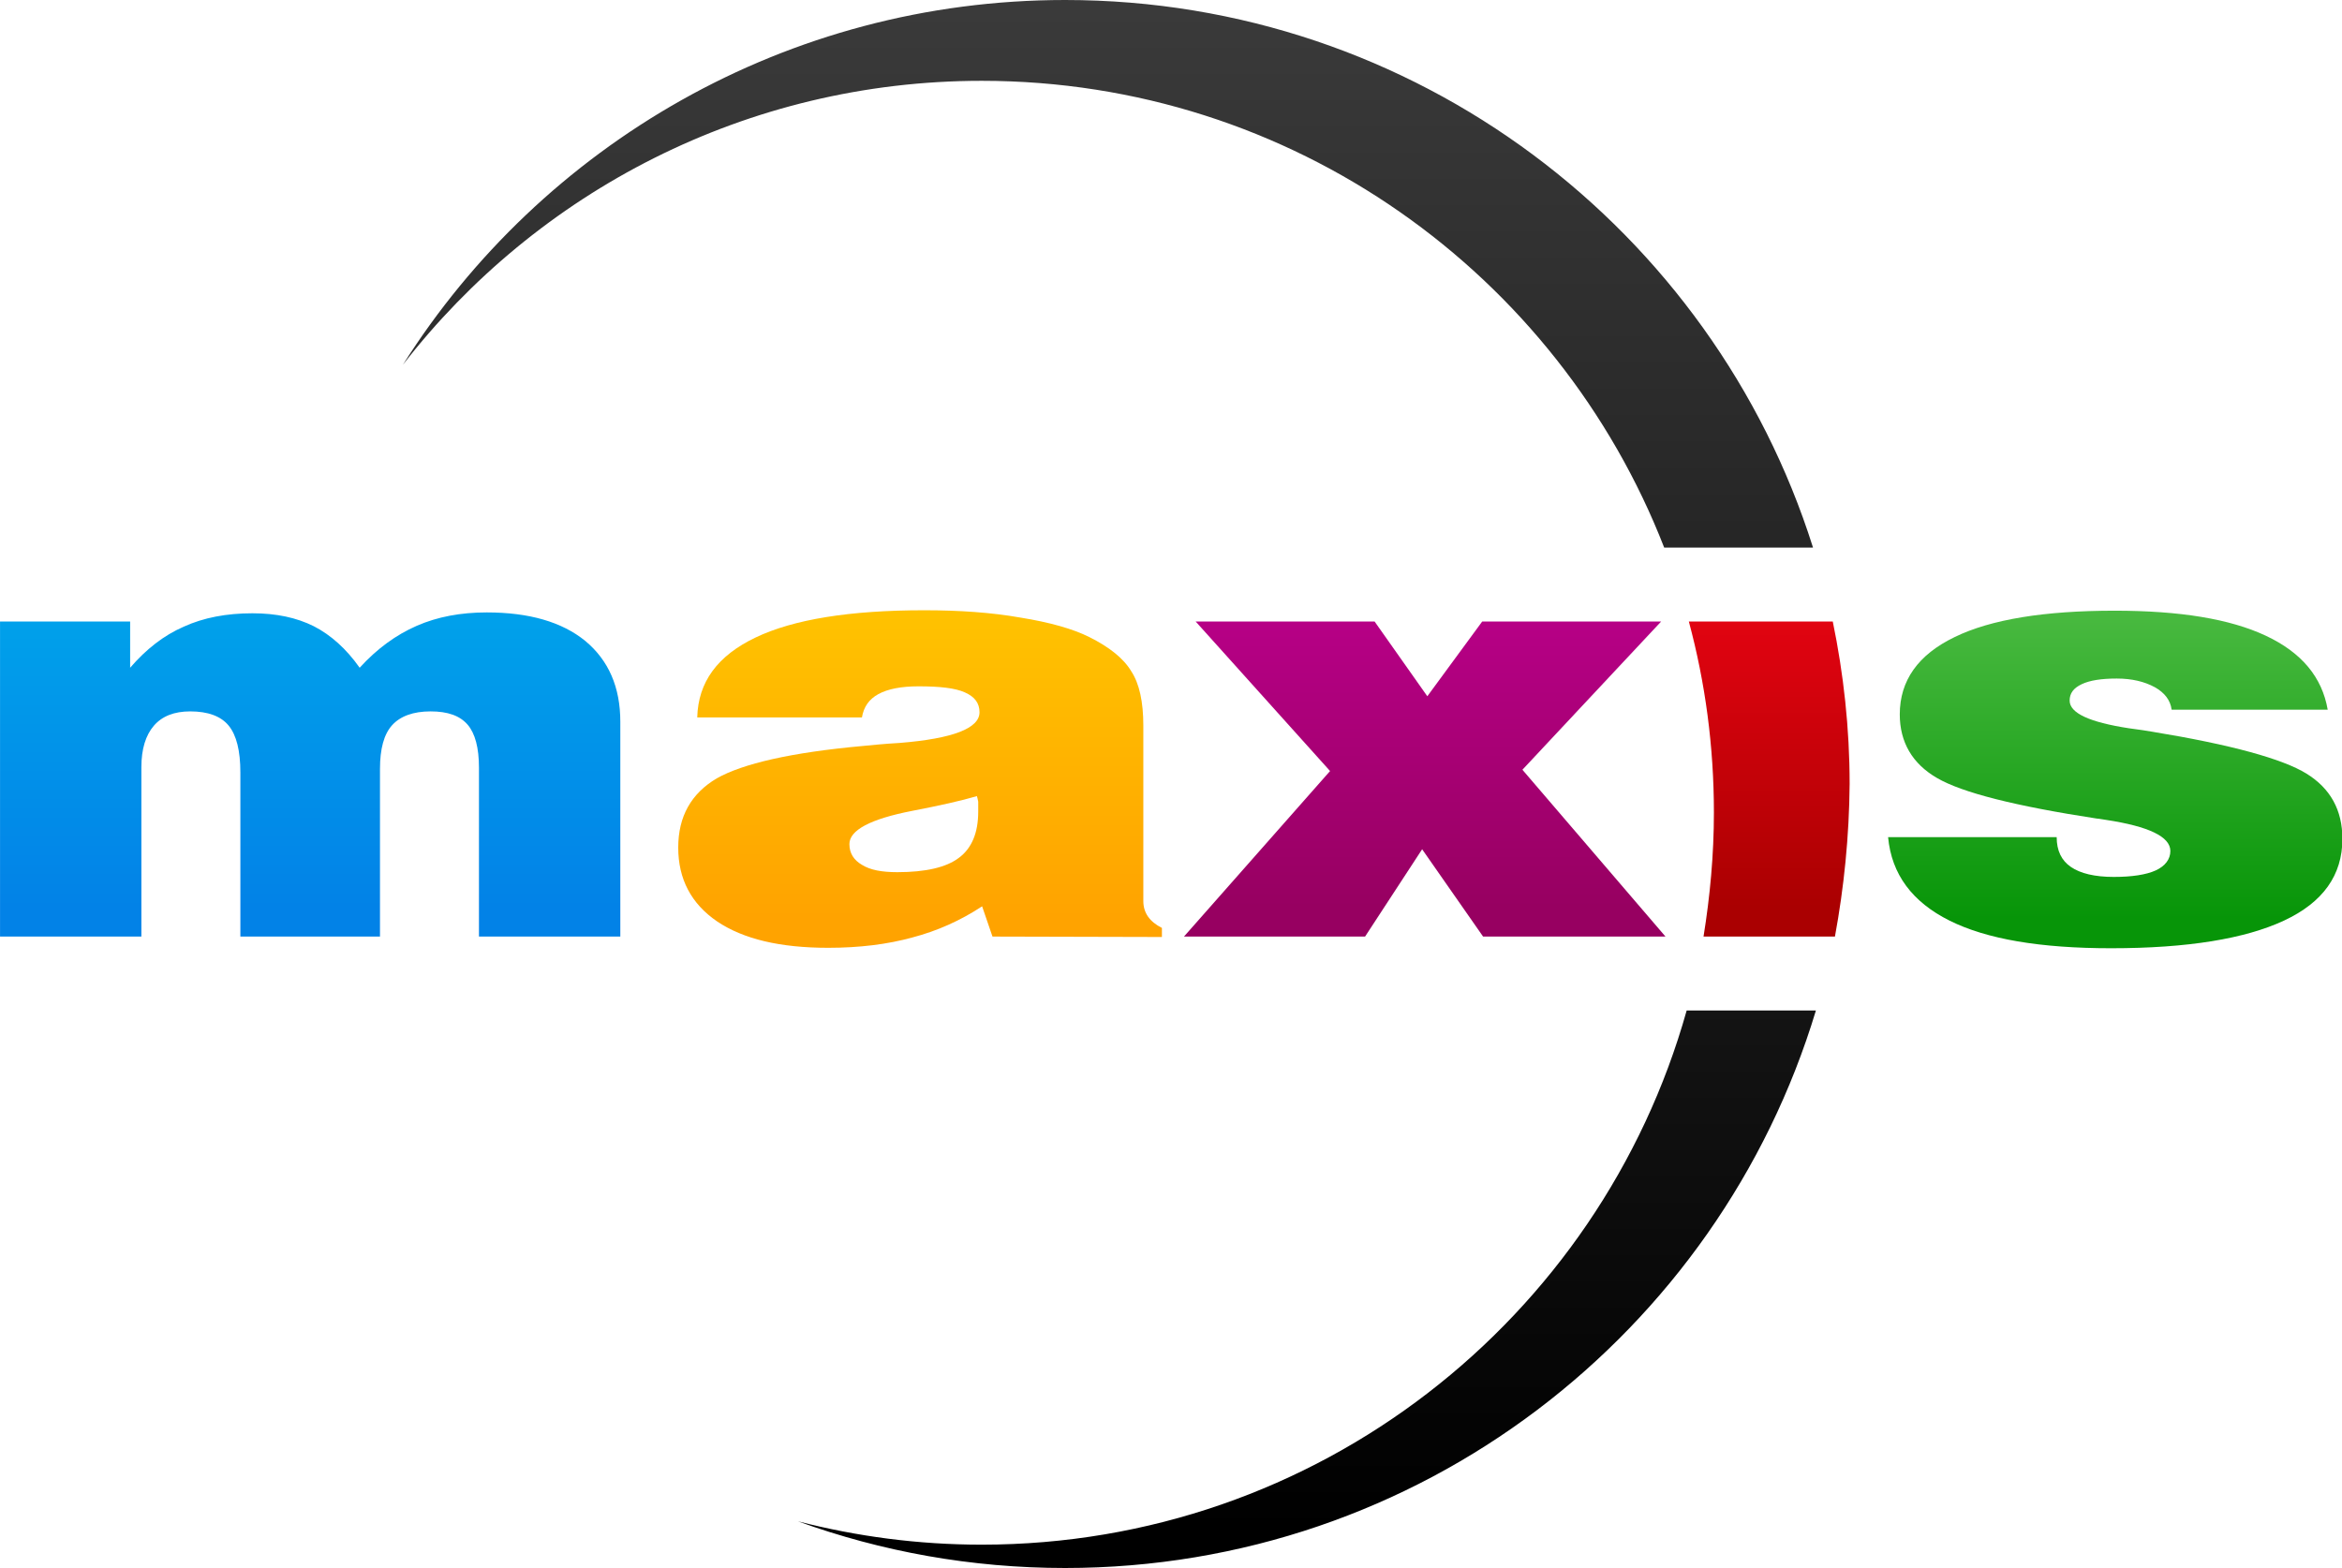
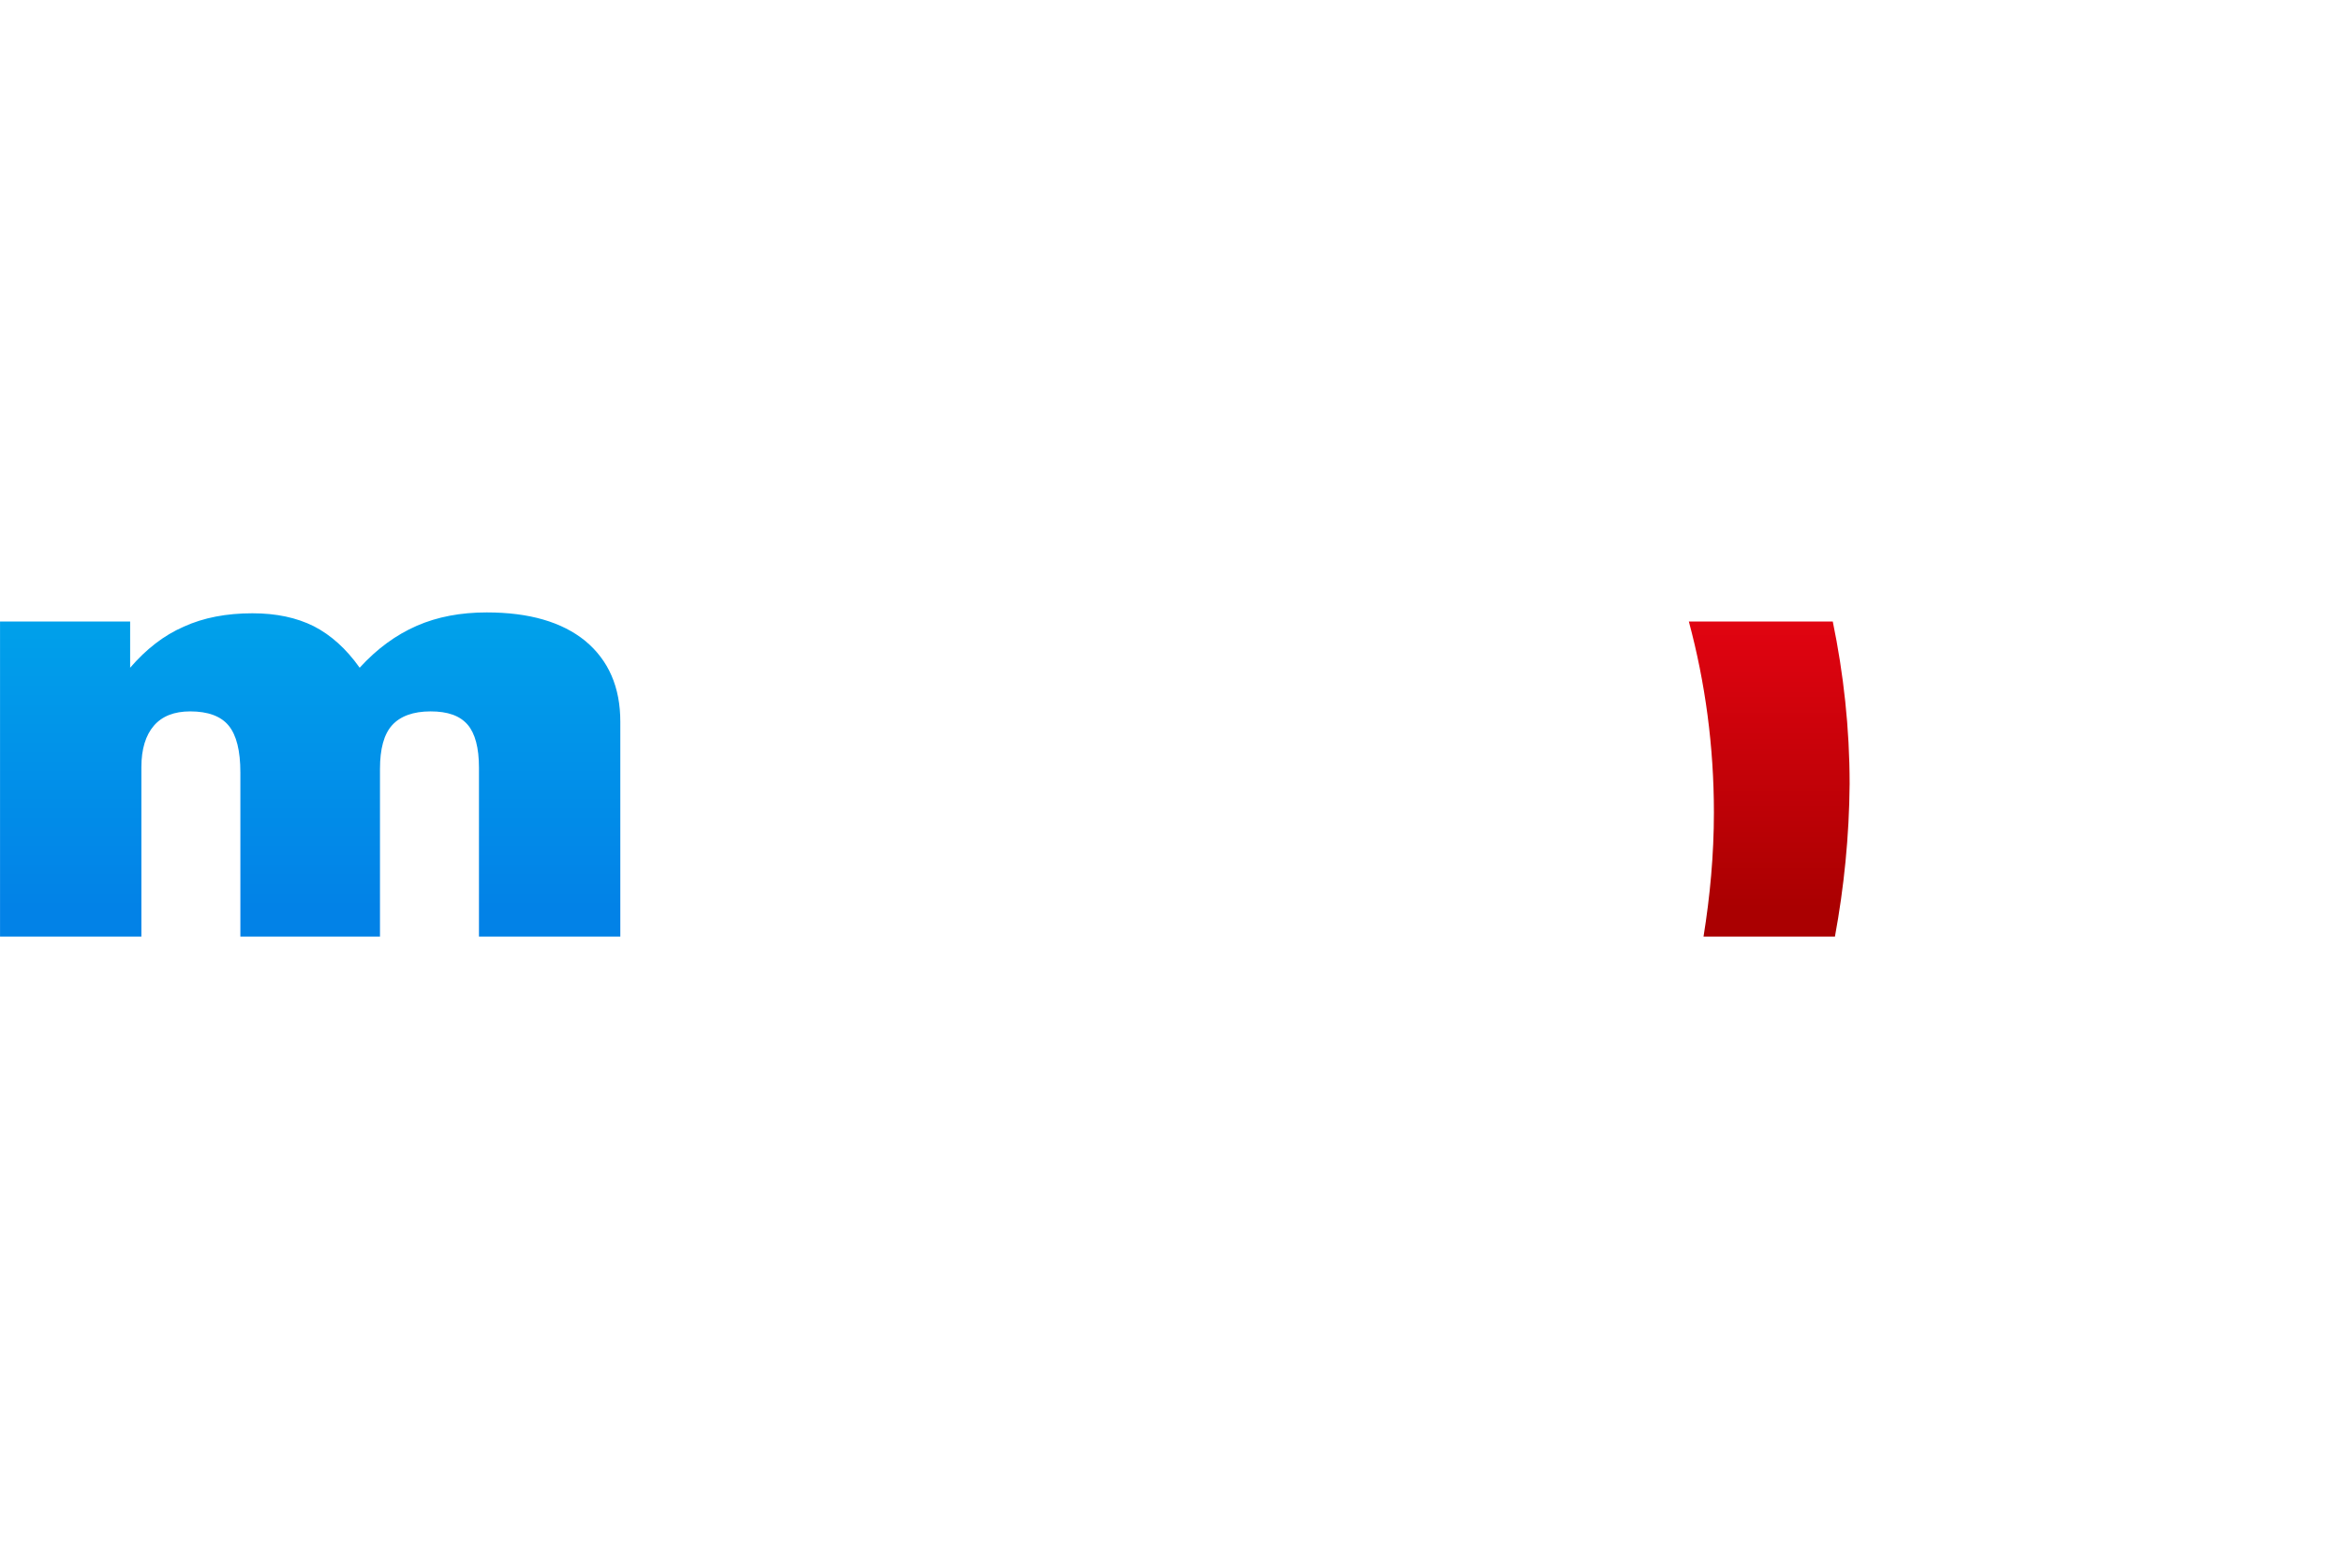
<svg xmlns="http://www.w3.org/2000/svg" id="Layer_1" viewBox="0 0 541.8 362.8" width="2500" height="1674">
  <style>.st0{fill:url(#SVGID_1_)}.st1{fill:url(#SVGID_2_)}.st2{fill:url(#SVGID_3_)}.st3{fill:url(#SVGID_4_)}.st4{fill:url(#SVGID_5_)}.st5{fill:url(#SVGID_6_)}</style>
  <g id="Ebene_x0020_1">
    <g id="_356708312">
      <linearGradient id="SVGID_1_" gradientUnits="userSpaceOnUse" x1="38054.711" y1="-16973.445" x2="38054.711" y2="-19545.445" gradientTransform="matrix(.028 0 0 -.028 -669.479 -337.364)">
        <stop offset="0" stop-color="#e60412" />
        <stop offset="1" stop-color="#aa0001" />
      </linearGradient>
      <path class="st0" d="M427.9 181.4c0-12.9-1.4-25.5-3.9-37.6h-33.3c3.8 14.1 5.8 28.9 5.8 44.2 0 9.8-.9 19.4-2.4 28.7h30.4c2.1-11.4 3.3-23.2 3.4-35.3z" />
      <linearGradient id="SVGID_2_" gradientUnits="userSpaceOnUse" x1="40878.711" y1="-16882.445" x2="40878.711" y2="-19639.445" gradientTransform="matrix(.028 0 0 -.028 -669.479 -337.364)">
        <stop offset="0" stop-color="#4fbd45" />
        <stop offset="1" stop-color="#079508" />
      </linearGradient>
-       <path class="st1" d="M436.8 193.7h39c0 3.1 1.1 5.4 3.3 6.9 2.2 1.5 5.5 2.3 9.9 2.3 4.2 0 7.5-.5 9.7-1.5 2.2-1 3.4-2.6 3.4-4.5 0-3.3-5-5.7-14.9-7.2-.9-.1-1.6-.3-2.1-.3-18.9-2.9-31.2-6-37-9.4-5.7-3.3-8.6-8.3-8.6-14.7 0-7.8 4.2-13.8 12.7-17.9 8.4-4.1 20.8-6.1 37-6.1 15.1 0 26.7 1.9 35 5.8s13 9.6 14.3 17.1h-36.1c-.3-2.2-1.6-3.9-3.9-5.2-2.4-1.3-5.3-2-8.8-2-3.5 0-6.2.4-8.1 1.3-1.9.9-2.8 2.1-2.8 3.8 0 2.9 4.6 5 13.7 6.4 2.4.3 4.2.6 5.4.8 18.3 3 30.2 6.3 35.7 9.7 5.5 3.4 8.3 8.4 8.3 15.1 0 8.4-4.5 14.7-13.5 18.9-9 4.2-22.3 6.4-40 6.4-16.4 0-28.8-2.1-37.4-6.4-8.6-4.3-13.4-10.7-14.2-19.3z" />
      <linearGradient id="SVGID_3_" gradientUnits="userSpaceOnUse" x1="35245.711" y1="-16973.445" x2="35245.711" y2="-19546.445" gradientTransform="matrix(.028 0 0 -.028 -669.479 -337.364)">
        <stop offset="0" stop-color="#b90089" />
        <stop offset="1" stop-color="#970061" />
      </linearGradient>
-       <path class="st2" d="M273.9 216.7l33.8-38.3-31.1-34.6H318l12.2 17.3 12.7-17.3h41.4l-32.1 34.3 33.1 38.6h-42.2L329 196.5l-13.2 20.2z" />
      <linearGradient id="SVGID_4_" gradientUnits="userSpaceOnUse" x1="31124.713" y1="-16881.445" x2="31124.713" y2="-19638.445" gradientTransform="matrix(.028 0 0 -.028 -669.479 -337.364)">
        <stop offset="0" stop-color="#ffc500" />
        <stop offset="1" stop-color="#ffa300" />
      </linearGradient>
-       <path class="st3" d="M229.6 216.7l-2.4-7c-5 3.3-10.4 5.7-16.1 7.2-5.8 1.6-12.3 2.4-19.5 2.4-11.1 0-19.6-2-25.7-6.1-6-4.1-9-9.8-9-17.1 0-7.2 3-12.5 8.9-16 6-3.4 17.2-6 33.8-7.5 2.1-.2 4.9-.5 8.5-.7 12.4-1 18.5-3.4 18.5-7.1 0-2.1-1.1-3.6-3.4-4.6-2.2-1-5.8-1.4-10.7-1.4-4 0-7.1.6-9.3 1.8-2.2 1.2-3.4 3-3.8 5.4h-38.1c.2-8.2 4.7-14.3 13.5-18.5 8.8-4.2 21.8-6.3 39-6.3 8.1 0 15.5.5 22.3 1.7 6.8 1.1 12.1 2.6 15.9 4.5 4.6 2.3 7.9 4.9 9.7 7.9 1.9 2.9 2.8 7.1 2.8 12.6v40.6c0 1.4.4 2.6 1.1 3.6.7 1 1.8 1.9 3.2 2.6v2.1l-39.2-.1zm-3.6-32.5c-3.7 1.1-8.7 2.2-14.9 3.4-9.8 1.9-14.6 4.5-14.6 7.7 0 2.1 1 3.7 2.9 4.8 1.9 1.2 4.6 1.7 8.2 1.7 6.5 0 11.3-1.1 14.2-3.3 3-2.2 4.5-5.8 4.5-10.7v-2.3c-.1-.5-.2-1-.3-1.3z" />
      <linearGradient id="SVGID_5_" gradientUnits="userSpaceOnUse" x1="26152.713" y1="-16900.445" x2="26152.713" y2="-19546.445" gradientTransform="matrix(.028 0 0 -.028 -669.479 -337.364)">
        <stop offset="0" stop-color="#00a4eb" />
        <stop offset="1" stop-color="#0282e7" />
      </linearGradient>
      <path class="st4" d="M0 216.7v-72.9h30.1v10.7c3.7-4.3 7.8-7.5 12.4-9.5 4.6-2.1 9.9-3.1 15.9-3.1 5.5 0 10.2 1 14.2 3 3.9 2 7.5 5.2 10.6 9.6 4-4.4 8.4-7.6 13.2-9.7 4.8-2.1 10.2-3.1 16.2-3.1 9.8 0 17.4 2.2 22.8 6.6 5.4 4.5 8.1 10.7 8.1 18.7v49.7h-32.7v-39.1c0-4.6-.9-7.9-2.6-9.9-1.8-2.1-4.6-3.1-8.6-3.1s-7 1.1-8.9 3.2c-1.9 2.1-2.8 5.5-2.8 10.1v38.8H55.6v-38c0-5-.9-8.6-2.7-10.8-1.8-2.2-4.8-3.3-8.9-3.3-3.7 0-6.5 1.1-8.4 3.3s-2.9 5.4-2.9 9.6v39.2H0z" />
      <linearGradient id="SVGID_6_" gradientUnits="userSpaceOnUse" x1="32672.213" y1="-11901.446" x2="32672.213" y2="-24701.445" gradientTransform="matrix(.028 0 0 -.028 -669.479 -337.364)">
        <stop offset="0" stop-color="#3b3b3b" />
        <stop offset="1" />
      </linearGradient>
-       <path class="st5" d="M390.2 233.8c-20 71.3-85.4 123.6-163.1 123.6-14.7 0-28.9-1.9-42.5-5.4 19.3 7 40.1 10.8 61.8 10.8 82 0 151.2-54.4 173.7-129h-29.9zm29.2-107.2C396.2 53.2 327.5 0 246.4 0 182 0 125.3 33.6 93.2 84.4c31-40 79.5-65.7 133.9-65.7 71.9 0 133.3 44.8 157.9 108h34.4z" />
    </g>
  </g>
</svg>